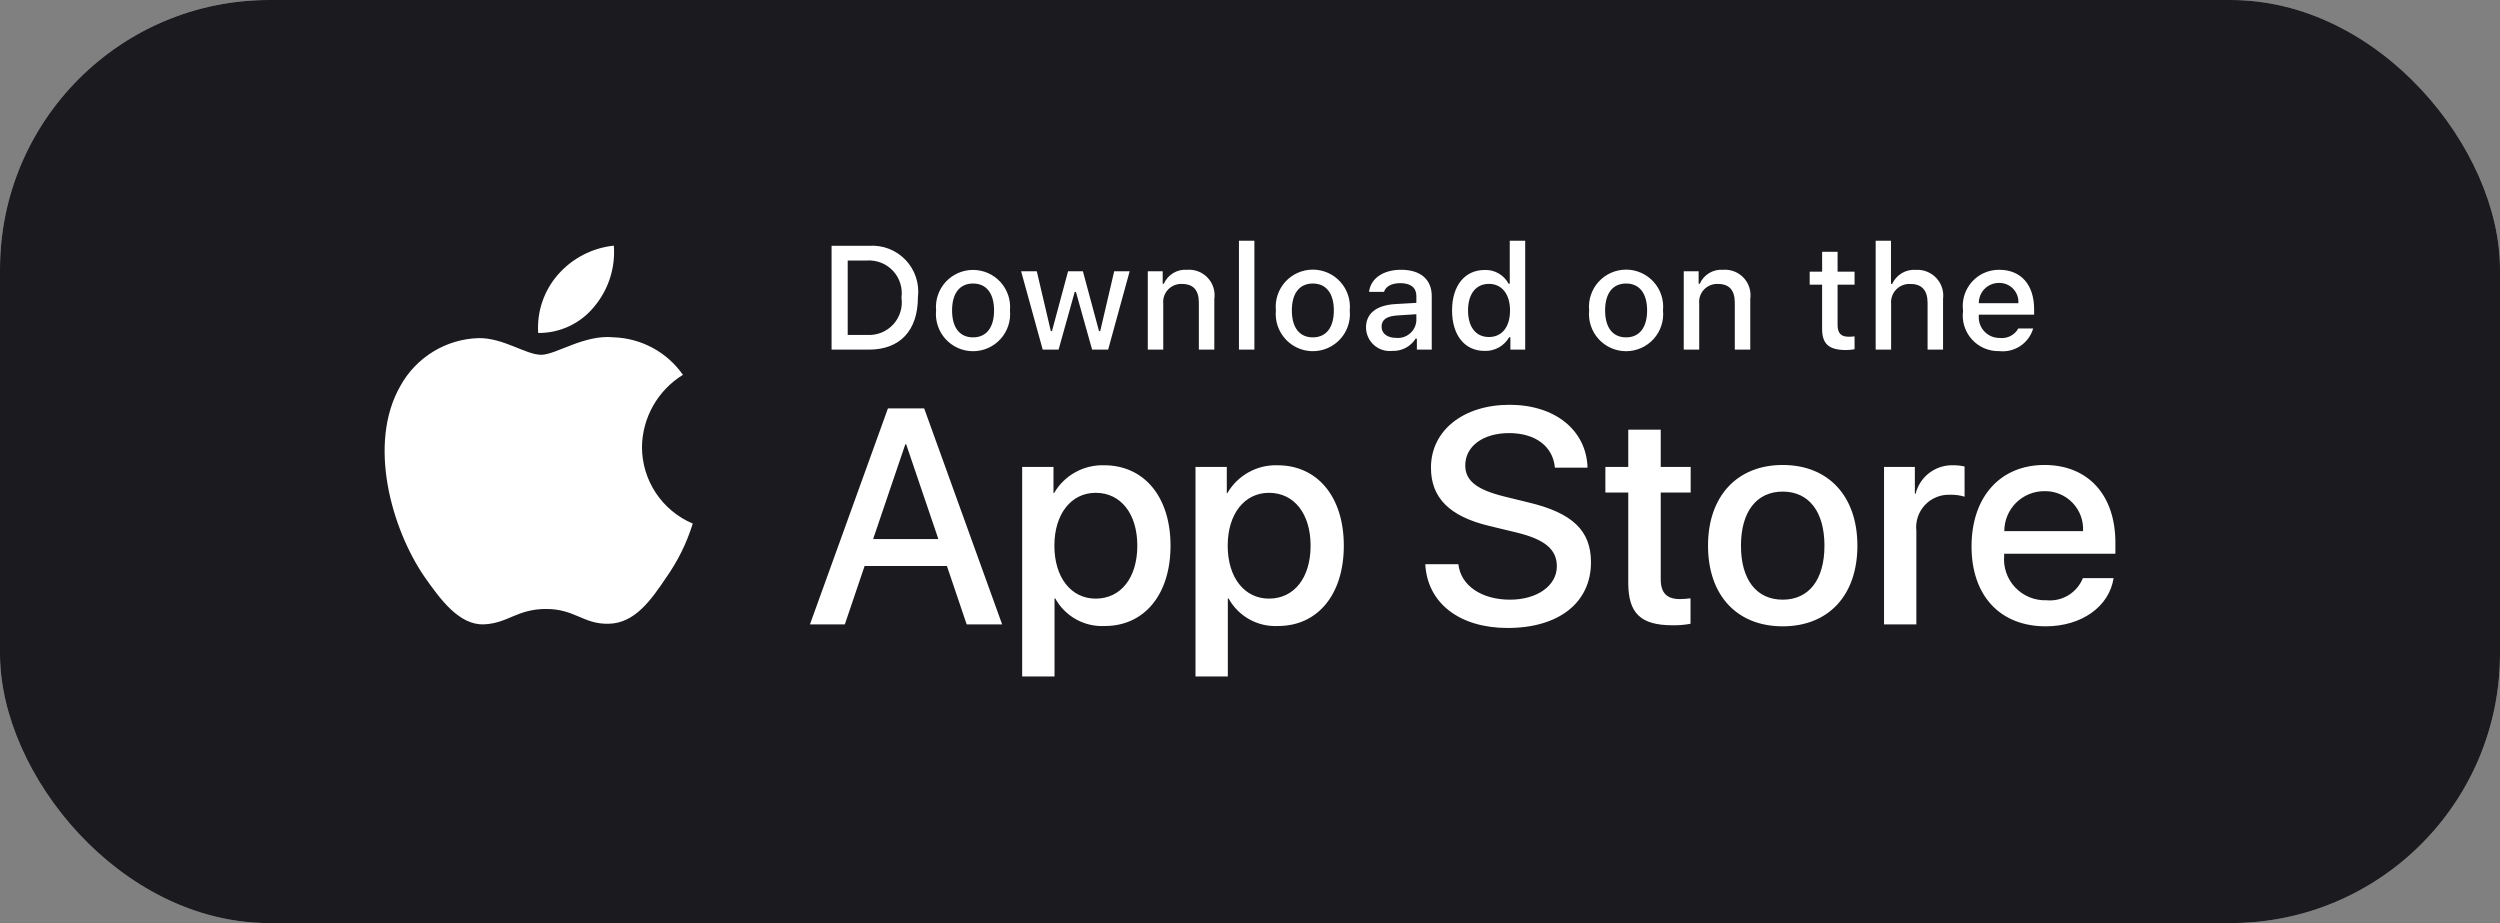
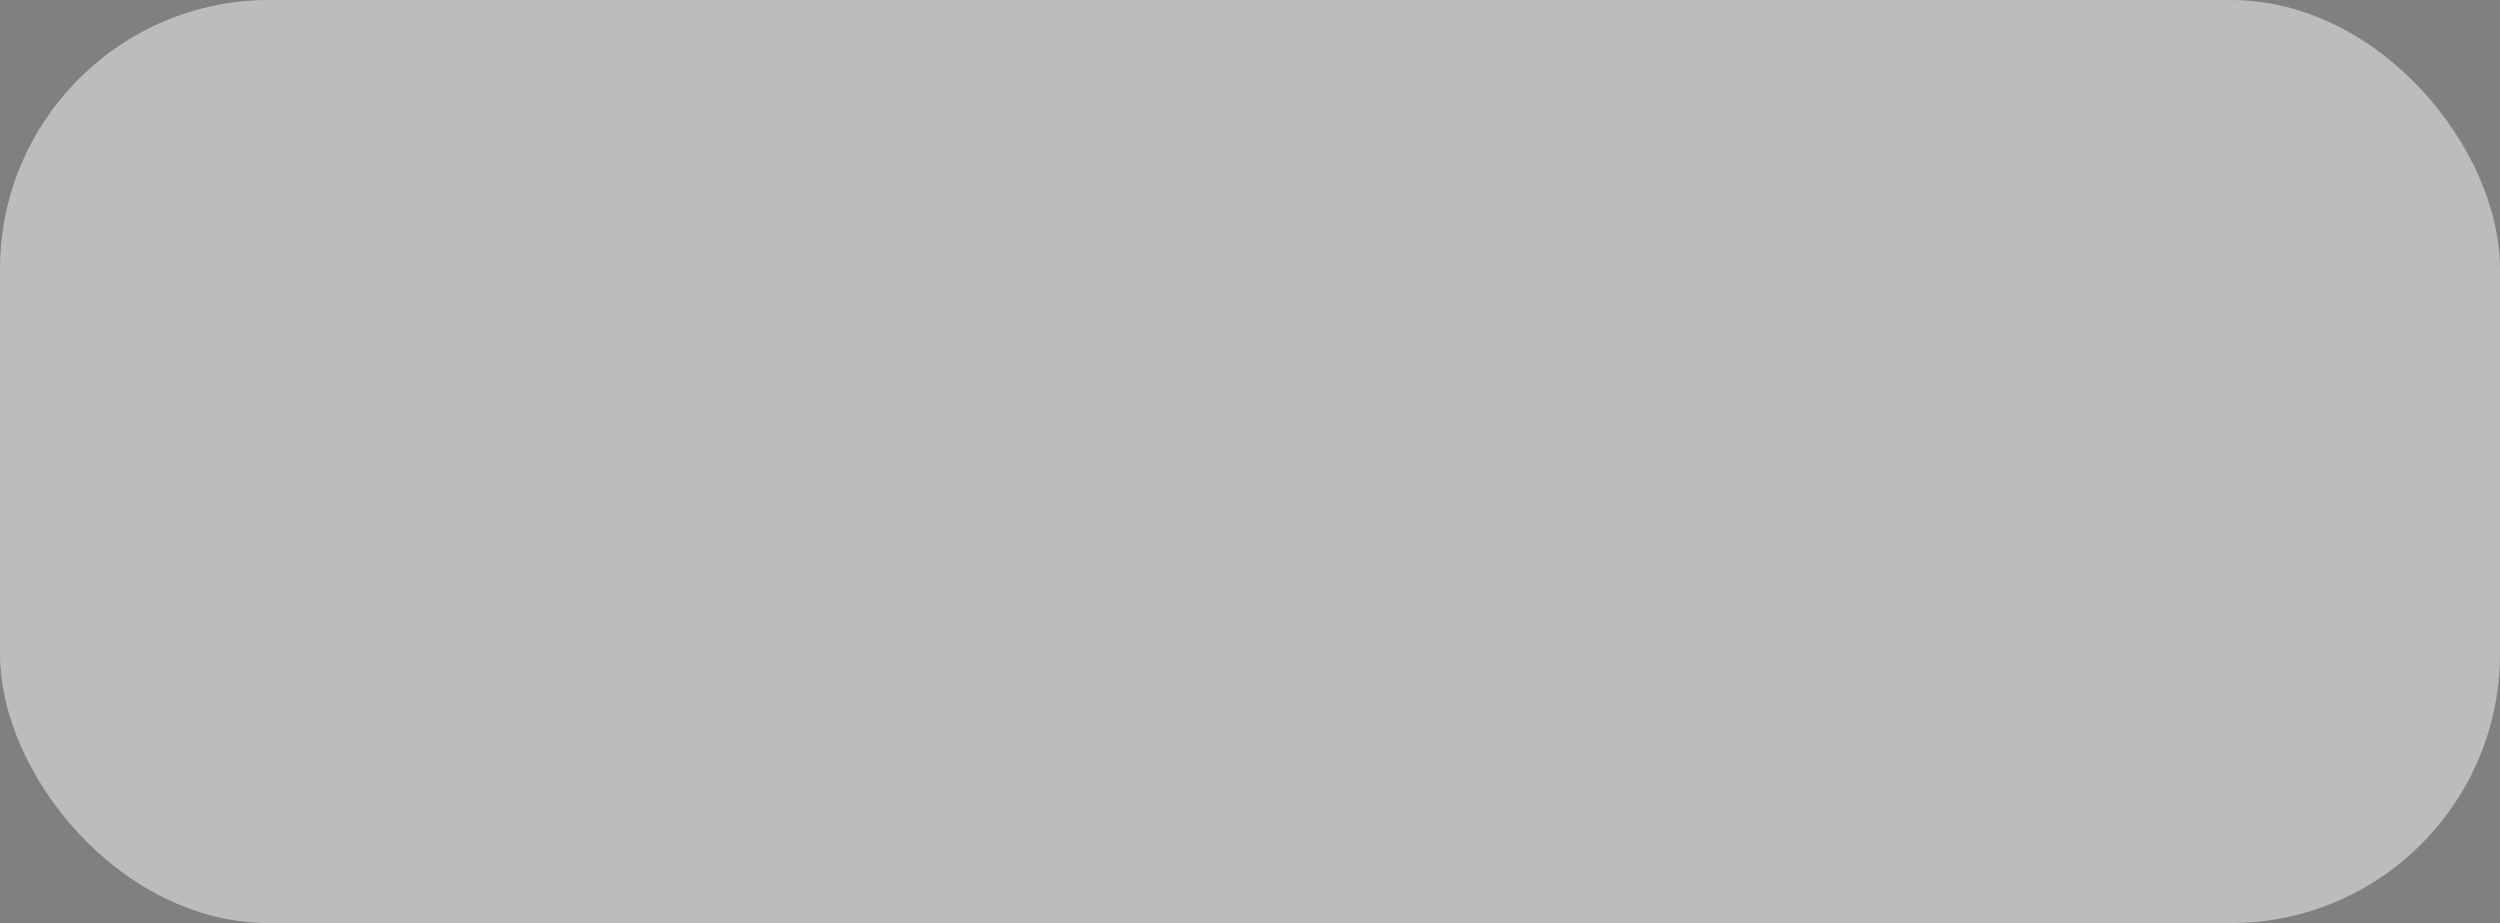
<svg xmlns="http://www.w3.org/2000/svg" width="260" height="96" viewBox="0 0 260 96" fill="none">
  <rect x="0" y="0" width="260" height="96" fill="#808080" stroke="none" />
  <rect width="260" height="96" rx="28" fill="#BCBCBC" />
-   <rect width="260" height="96" rx="28" fill="#1B1B1F" />
-   <path d="M66.765 46.492C66.784 44.983 67.185 43.502 67.93 42.19C68.675 40.876 69.74 39.773 71.026 38.982C70.209 37.816 69.132 36.856 67.879 36.179C66.626 35.502 65.233 35.126 63.809 35.081C60.771 34.763 57.826 36.899 56.278 36.899C54.701 36.899 52.317 35.112 49.752 35.164C48.092 35.218 46.474 35.7 45.056 36.565C43.639 37.43 42.469 38.647 41.661 40.098C38.163 46.156 40.772 55.057 44.123 59.951C45.8 62.35 47.759 65.027 50.324 64.933C52.832 64.828 53.769 63.332 56.799 63.332C59.798 63.332 60.677 64.933 63.292 64.871C65.985 64.828 67.68 62.465 69.297 60.044C70.503 58.336 71.431 56.448 72.046 54.451C70.482 53.789 69.147 52.682 68.208 51.267C67.268 49.852 66.767 48.191 66.765 46.492ZM61.824 31.86C63.291 30.098 64.015 27.834 63.84 25.547C61.597 25.782 59.526 26.855 58.038 28.55C57.311 29.377 56.754 30.34 56.399 31.383C56.044 32.426 55.899 33.529 55.97 34.629C57.092 34.64 58.201 34.397 59.215 33.918C60.229 33.438 61.121 32.735 61.824 31.861V31.86ZM98.478 58.864H89.919L87.862 64.934H84.236L92.346 42.473H96.114L104.222 64.934H100.534L98.48 58.864H98.478ZM90.803 56.061H97.59L94.243 46.21H94.151L90.805 56.062L90.803 56.061ZM121.735 56.748C121.735 61.836 119.011 65.104 114.899 65.104C113.858 65.159 112.823 64.919 111.912 64.413C111.001 63.906 110.251 63.154 109.748 62.241H109.67V70.352H106.306V48.558H109.562V51.282H109.621C110.148 50.373 110.911 49.624 111.829 49.115C112.747 48.605 113.786 48.354 114.836 48.388C118.992 48.388 121.735 51.673 121.735 56.748ZM118.28 56.748C118.28 53.432 116.565 51.253 113.951 51.253C111.383 51.253 109.656 53.478 109.656 56.748C109.656 60.047 111.383 62.257 113.951 62.257C116.565 62.257 118.28 60.092 118.28 56.748ZM139.757 56.748C139.757 61.836 137.035 65.104 132.923 65.104C131.883 65.159 130.847 64.919 129.936 64.413C129.025 63.907 128.275 63.154 127.772 62.241H127.694V70.352H124.332V48.558H127.586V51.282H127.647C128.174 50.373 128.937 49.624 129.855 49.115C130.773 48.605 131.812 48.354 132.862 48.388C137.018 48.388 139.757 51.673 139.757 56.748ZM136.302 56.748C136.302 53.432 134.589 51.253 131.976 51.253C129.407 51.253 127.68 53.478 127.68 56.748C127.68 60.047 129.407 62.257 131.976 62.257C134.589 62.257 136.302 60.092 136.302 56.748ZM151.669 58.676C151.919 60.904 154.084 62.366 157.041 62.366C159.874 62.366 161.912 60.904 161.912 58.895C161.912 57.151 160.682 56.109 157.77 55.393L154.86 54.691C150.736 53.697 148.82 51.767 148.82 48.636C148.82 44.761 152.197 42.099 156.994 42.099C161.74 42.099 164.994 44.761 165.103 48.636H161.71C161.507 46.395 159.655 45.042 156.947 45.042C154.238 45.042 152.386 46.411 152.386 48.402C152.386 49.99 153.568 50.926 156.464 51.64L158.939 52.248C163.547 53.339 165.461 55.189 165.461 58.475C165.461 62.677 162.115 65.309 156.792 65.309C151.81 65.309 148.446 62.74 148.229 58.676H151.669ZM172.716 44.684V48.558H175.83V51.22H172.716V60.248C172.716 61.651 173.34 62.304 174.709 62.304C175.078 62.297 175.447 62.272 175.814 62.227V64.873C175.199 64.989 174.573 65.039 173.948 65.028C170.632 65.028 169.339 63.782 169.339 60.608V51.22H166.959V48.558H169.339V44.684H172.716ZM177.634 56.748C177.634 51.595 180.669 48.357 185.401 48.357C190.148 48.357 193.169 51.595 193.169 56.748C193.169 61.914 190.165 65.137 185.401 65.137C180.638 65.137 177.634 61.914 177.634 56.748ZM189.743 56.748C189.743 53.214 188.124 51.126 185.401 51.126C182.677 51.126 181.06 53.228 181.06 56.748C181.06 60.297 182.677 62.366 185.401 62.366C188.124 62.366 189.743 60.297 189.743 56.748ZM195.94 48.558H199.145V51.345H199.223C199.44 50.475 199.951 49.706 200.668 49.167C201.385 48.629 202.266 48.354 203.162 48.388C203.549 48.386 203.937 48.428 204.315 48.514V51.656C203.826 51.507 203.315 51.438 202.804 51.454C202.316 51.434 201.829 51.52 201.377 51.706C200.925 51.891 200.518 52.173 200.185 52.531C199.852 52.889 199.601 53.315 199.448 53.779C199.296 54.244 199.245 54.736 199.301 55.221V64.934H195.94V48.56V48.558ZM219.812 60.125C219.36 63.097 216.466 65.137 212.761 65.137C207.997 65.137 205.04 61.946 205.04 56.826C205.04 51.689 208.013 48.357 212.62 48.357C217.151 48.357 220 51.468 220 56.435V57.587H208.433V57.79C208.379 58.392 208.454 59 208.654 59.571C208.853 60.143 209.172 60.665 209.589 61.103C210.006 61.541 210.512 61.886 211.072 62.114C211.632 62.343 212.235 62.449 212.839 62.427C213.634 62.503 214.431 62.32 215.113 61.905C215.794 61.49 216.324 60.865 216.621 60.125H219.812ZM208.449 55.238H216.636C216.667 54.696 216.586 54.153 216.396 53.644C216.207 53.136 215.914 52.672 215.536 52.282C215.16 51.891 214.706 51.582 214.204 51.376C213.702 51.169 213.163 51.069 212.62 51.081C212.073 51.078 211.53 51.183 211.024 51.391C210.517 51.599 210.057 51.904 209.669 52.291C209.281 52.677 208.974 53.136 208.765 53.642C208.555 54.148 208.448 54.69 208.449 55.238ZM90.382 25.565C91.087 25.515 91.794 25.621 92.453 25.877C93.112 26.133 93.705 26.532 94.191 27.045C94.677 27.558 95.043 28.173 95.263 28.845C95.482 29.517 95.55 30.229 95.461 30.93C95.461 34.377 93.598 36.36 90.382 36.36H86.484V25.565H90.382ZM88.161 34.833H90.195C90.699 34.863 91.203 34.78 91.67 34.591C92.138 34.402 92.557 34.11 92.898 33.739C93.238 33.367 93.492 32.924 93.64 32.442C93.788 31.96 93.827 31.451 93.753 30.952C93.822 30.454 93.779 29.948 93.629 29.47C93.479 28.991 93.225 28.551 92.885 28.182C92.545 27.813 92.127 27.524 91.662 27.336C91.197 27.147 90.696 27.064 90.195 27.092H88.161V34.833ZM97.353 32.283C97.303 31.749 97.366 31.21 97.537 30.701C97.707 30.193 97.982 29.725 98.344 29.329C98.706 28.933 99.146 28.616 99.636 28.399C100.127 28.183 100.658 28.071 101.194 28.071C101.731 28.071 102.262 28.183 102.752 28.399C103.243 28.616 103.683 28.933 104.045 29.329C104.406 29.725 104.681 30.193 104.852 30.701C105.023 31.21 105.085 31.749 105.036 32.283C105.09 32.819 105.03 33.361 104.861 33.873C104.693 34.385 104.419 34.856 104.057 35.256C103.695 35.656 103.253 35.975 102.76 36.194C102.268 36.412 101.734 36.525 101.195 36.525C100.656 36.525 100.123 36.412 99.63 36.194C99.137 35.975 98.696 35.656 98.334 35.256C97.972 34.856 97.698 34.385 97.529 33.873C97.361 33.361 97.299 32.819 97.353 32.283ZM103.383 32.283C103.383 30.517 102.589 29.485 101.198 29.485C99.8 29.485 99.015 30.517 99.015 32.283C99.015 34.063 99.8 35.086 101.198 35.086C102.591 35.086 103.383 34.055 103.383 32.283ZM115.247 36.36H113.579L111.897 30.36H111.77L110.093 36.36H108.442L106.196 28.215H107.827L109.285 34.43H109.406L111.079 28.215H112.622L114.297 34.43H114.424L115.876 28.215H117.484L115.247 36.36ZM119.37 28.215H120.919V29.508H121.038C121.242 29.044 121.586 28.654 122.022 28.394C122.457 28.134 122.963 28.017 123.469 28.058C123.865 28.028 124.263 28.088 124.633 28.233C125.003 28.378 125.336 28.605 125.606 28.895C125.877 29.186 126.079 29.534 126.197 29.914C126.315 30.293 126.347 30.694 126.289 31.087V36.36H124.681V31.491C124.681 30.181 124.113 29.53 122.923 29.53C122.654 29.518 122.386 29.564 122.136 29.665C121.887 29.766 121.662 29.92 121.477 30.116C121.293 30.312 121.152 30.545 121.066 30.8C120.98 31.055 120.95 31.326 120.978 31.594V36.36H119.37V28.215ZM128.85 25.035H130.456V36.358H128.85V25.035ZM132.692 32.283C132.638 31.746 132.698 31.205 132.867 30.692C133.035 30.18 133.31 29.709 133.671 29.31C134.033 28.91 134.475 28.591 134.968 28.372C135.46 28.154 135.994 28.041 136.533 28.041C137.072 28.041 137.605 28.154 138.098 28.372C138.591 28.591 139.032 28.91 139.394 29.31C139.756 29.709 140.03 30.18 140.199 30.692C140.367 31.205 140.427 31.746 140.374 32.283C140.454 33.091 140.277 33.904 139.869 34.606C139.46 35.307 138.84 35.862 138.098 36.191C137.355 36.52 136.528 36.606 135.733 36.437C134.939 36.268 134.218 35.852 133.674 35.249C133.313 34.85 133.039 34.381 132.869 33.87C132.7 33.359 132.64 32.818 132.692 32.283ZM138.72 32.283C138.72 30.517 137.926 29.486 136.535 29.486C135.137 29.486 134.352 30.517 134.352 32.283C134.352 34.063 135.137 35.086 136.535 35.086C137.928 35.086 138.72 34.055 138.72 32.283ZM142.065 34.055C142.065 32.59 143.157 31.746 145.096 31.624L147.303 31.498V30.794C147.303 29.933 146.733 29.448 145.635 29.448C144.736 29.448 144.116 29.778 143.937 30.353H142.381C142.544 28.955 143.861 28.056 145.709 28.056C147.75 28.056 148.902 29.074 148.902 30.794V36.36H147.355V35.215H147.229C146.971 35.626 146.608 35.96 146.178 36.185C145.748 36.41 145.266 36.516 144.782 36.494C144.44 36.529 144.094 36.493 143.767 36.387C143.44 36.28 143.139 36.107 142.883 35.877C142.627 35.647 142.422 35.367 142.282 35.053C142.141 34.739 142.066 34.399 142.065 34.055ZM147.301 33.361V32.679L145.312 32.806C144.19 32.882 143.684 33.263 143.684 33.981C143.684 34.714 144.319 35.139 145.192 35.139C145.448 35.164 145.706 35.138 145.952 35.062C146.198 34.986 146.425 34.861 146.622 34.695C146.819 34.529 146.98 34.326 147.097 34.097C147.213 33.867 147.283 33.617 147.301 33.361ZM151.014 32.283C151.014 29.709 152.338 28.079 154.397 28.079C154.906 28.056 155.41 28.178 155.852 28.431C156.294 28.684 156.655 29.058 156.893 29.508H157.014V25.035H158.62V36.358H157.081V35.074H156.954C156.698 35.521 156.324 35.89 155.873 36.14C155.422 36.391 154.911 36.513 154.395 36.494C152.324 36.494 151.014 34.864 151.014 32.283ZM152.675 32.283C152.675 34.01 153.489 35.05 154.851 35.05C156.207 35.05 157.043 33.996 157.043 32.29C157.043 30.593 156.197 29.523 154.851 29.523C153.498 29.523 152.675 30.572 152.675 32.283ZM165.271 32.283C165.218 31.746 165.277 31.205 165.446 30.692C165.615 30.18 165.889 29.709 166.251 29.31C166.612 28.91 167.054 28.591 167.547 28.372C168.04 28.154 168.573 28.041 169.112 28.041C169.651 28.041 170.184 28.154 170.677 28.372C171.17 28.591 171.611 28.91 171.973 29.31C172.335 29.709 172.609 30.18 172.778 30.692C172.947 31.205 173.006 31.746 172.953 32.283C173.006 32.819 172.947 33.361 172.778 33.873C172.609 34.385 172.335 34.856 171.973 35.256C171.611 35.656 171.17 35.975 170.677 36.194C170.184 36.412 169.651 36.525 169.112 36.525C168.573 36.525 168.04 36.412 167.547 36.194C167.054 35.975 166.612 35.656 166.251 35.256C165.889 34.856 165.615 34.385 165.446 33.873C165.277 33.361 165.218 32.819 165.271 32.283ZM171.3 32.283C171.3 30.517 170.506 29.485 169.115 29.485C167.718 29.485 166.931 30.517 166.931 32.283C166.931 34.063 167.718 35.086 169.115 35.086C170.507 35.086 171.3 34.055 171.3 32.283ZM175.111 28.215H176.657V29.508H176.776C176.981 29.044 177.324 28.654 177.76 28.394C178.196 28.134 178.702 28.017 179.207 28.058C179.604 28.028 180.001 28.088 180.371 28.233C180.741 28.378 181.074 28.605 181.345 28.895C181.615 29.186 181.817 29.534 181.935 29.914C182.054 30.293 182.085 30.694 182.027 31.087V36.36H180.419V31.491C180.419 30.181 179.849 29.53 178.661 29.53C178.392 29.518 178.124 29.564 177.874 29.665C177.625 29.766 177.4 29.92 177.215 30.116C177.031 30.312 176.891 30.545 176.805 30.8C176.719 31.055 176.689 31.326 176.717 31.594V36.36H175.109L175.111 28.215ZM191.109 26.187V28.251H192.874V29.606H191.109V33.793C191.109 34.647 191.462 35.02 192.261 35.02C192.465 35.02 192.67 35.007 192.874 34.983V36.322C192.585 36.374 192.292 36.401 191.999 36.405C190.212 36.405 189.499 35.776 189.499 34.206V29.606H188.208V28.251H189.501V26.187H191.109ZM195.07 25.035H196.662V29.524H196.788C197.002 29.055 197.355 28.663 197.8 28.401C198.245 28.14 198.759 28.023 199.274 28.065C199.667 28.044 200.061 28.11 200.426 28.259C200.792 28.408 201.12 28.635 201.387 28.925C201.655 29.214 201.856 29.559 201.975 29.935C202.094 30.311 202.129 30.709 202.077 31.1V36.36H200.469V31.498C200.469 30.195 199.863 29.537 198.727 29.537C198.451 29.514 198.173 29.551 197.912 29.647C197.652 29.743 197.415 29.895 197.22 30.091C197.024 30.288 196.874 30.526 196.78 30.787C196.687 31.048 196.651 31.326 196.676 31.603V36.36H195.07V25.035ZM211.45 34.16C211.233 34.906 210.761 35.551 210.115 35.982C209.47 36.413 208.693 36.602 207.921 36.517C207.384 36.531 206.851 36.429 206.358 36.216C205.865 36.003 205.424 35.686 205.066 35.286C204.708 34.886 204.442 34.412 204.285 33.899C204.128 33.385 204.085 32.844 204.159 32.312C204.053 31.508 204.209 30.692 204.604 29.984C204.999 29.277 205.612 28.715 206.351 28.383C206.843 28.164 207.376 28.053 207.914 28.058C210.18 28.058 211.548 29.606 211.548 32.163V32.724H205.796V32.815C205.771 33.114 205.808 33.415 205.906 33.698C206.004 33.982 206.16 34.242 206.365 34.462C206.569 34.681 206.817 34.856 207.093 34.974C207.369 35.092 207.666 35.151 207.966 35.148C208.351 35.194 208.74 35.125 209.085 34.949C209.43 34.773 209.715 34.499 209.904 34.16H211.45ZM205.796 31.536H209.911C209.93 31.262 209.892 30.988 209.8 30.73C209.707 30.472 209.562 30.237 209.373 30.038C209.185 29.839 208.957 29.682 208.704 29.577C208.451 29.471 208.179 29.419 207.905 29.425C207.627 29.421 207.351 29.474 207.093 29.578C206.835 29.683 206.601 29.838 206.405 30.035C206.208 30.232 206.053 30.466 205.949 30.724C205.844 30.982 205.792 31.258 205.796 31.536Z" fill="white" />
</svg>